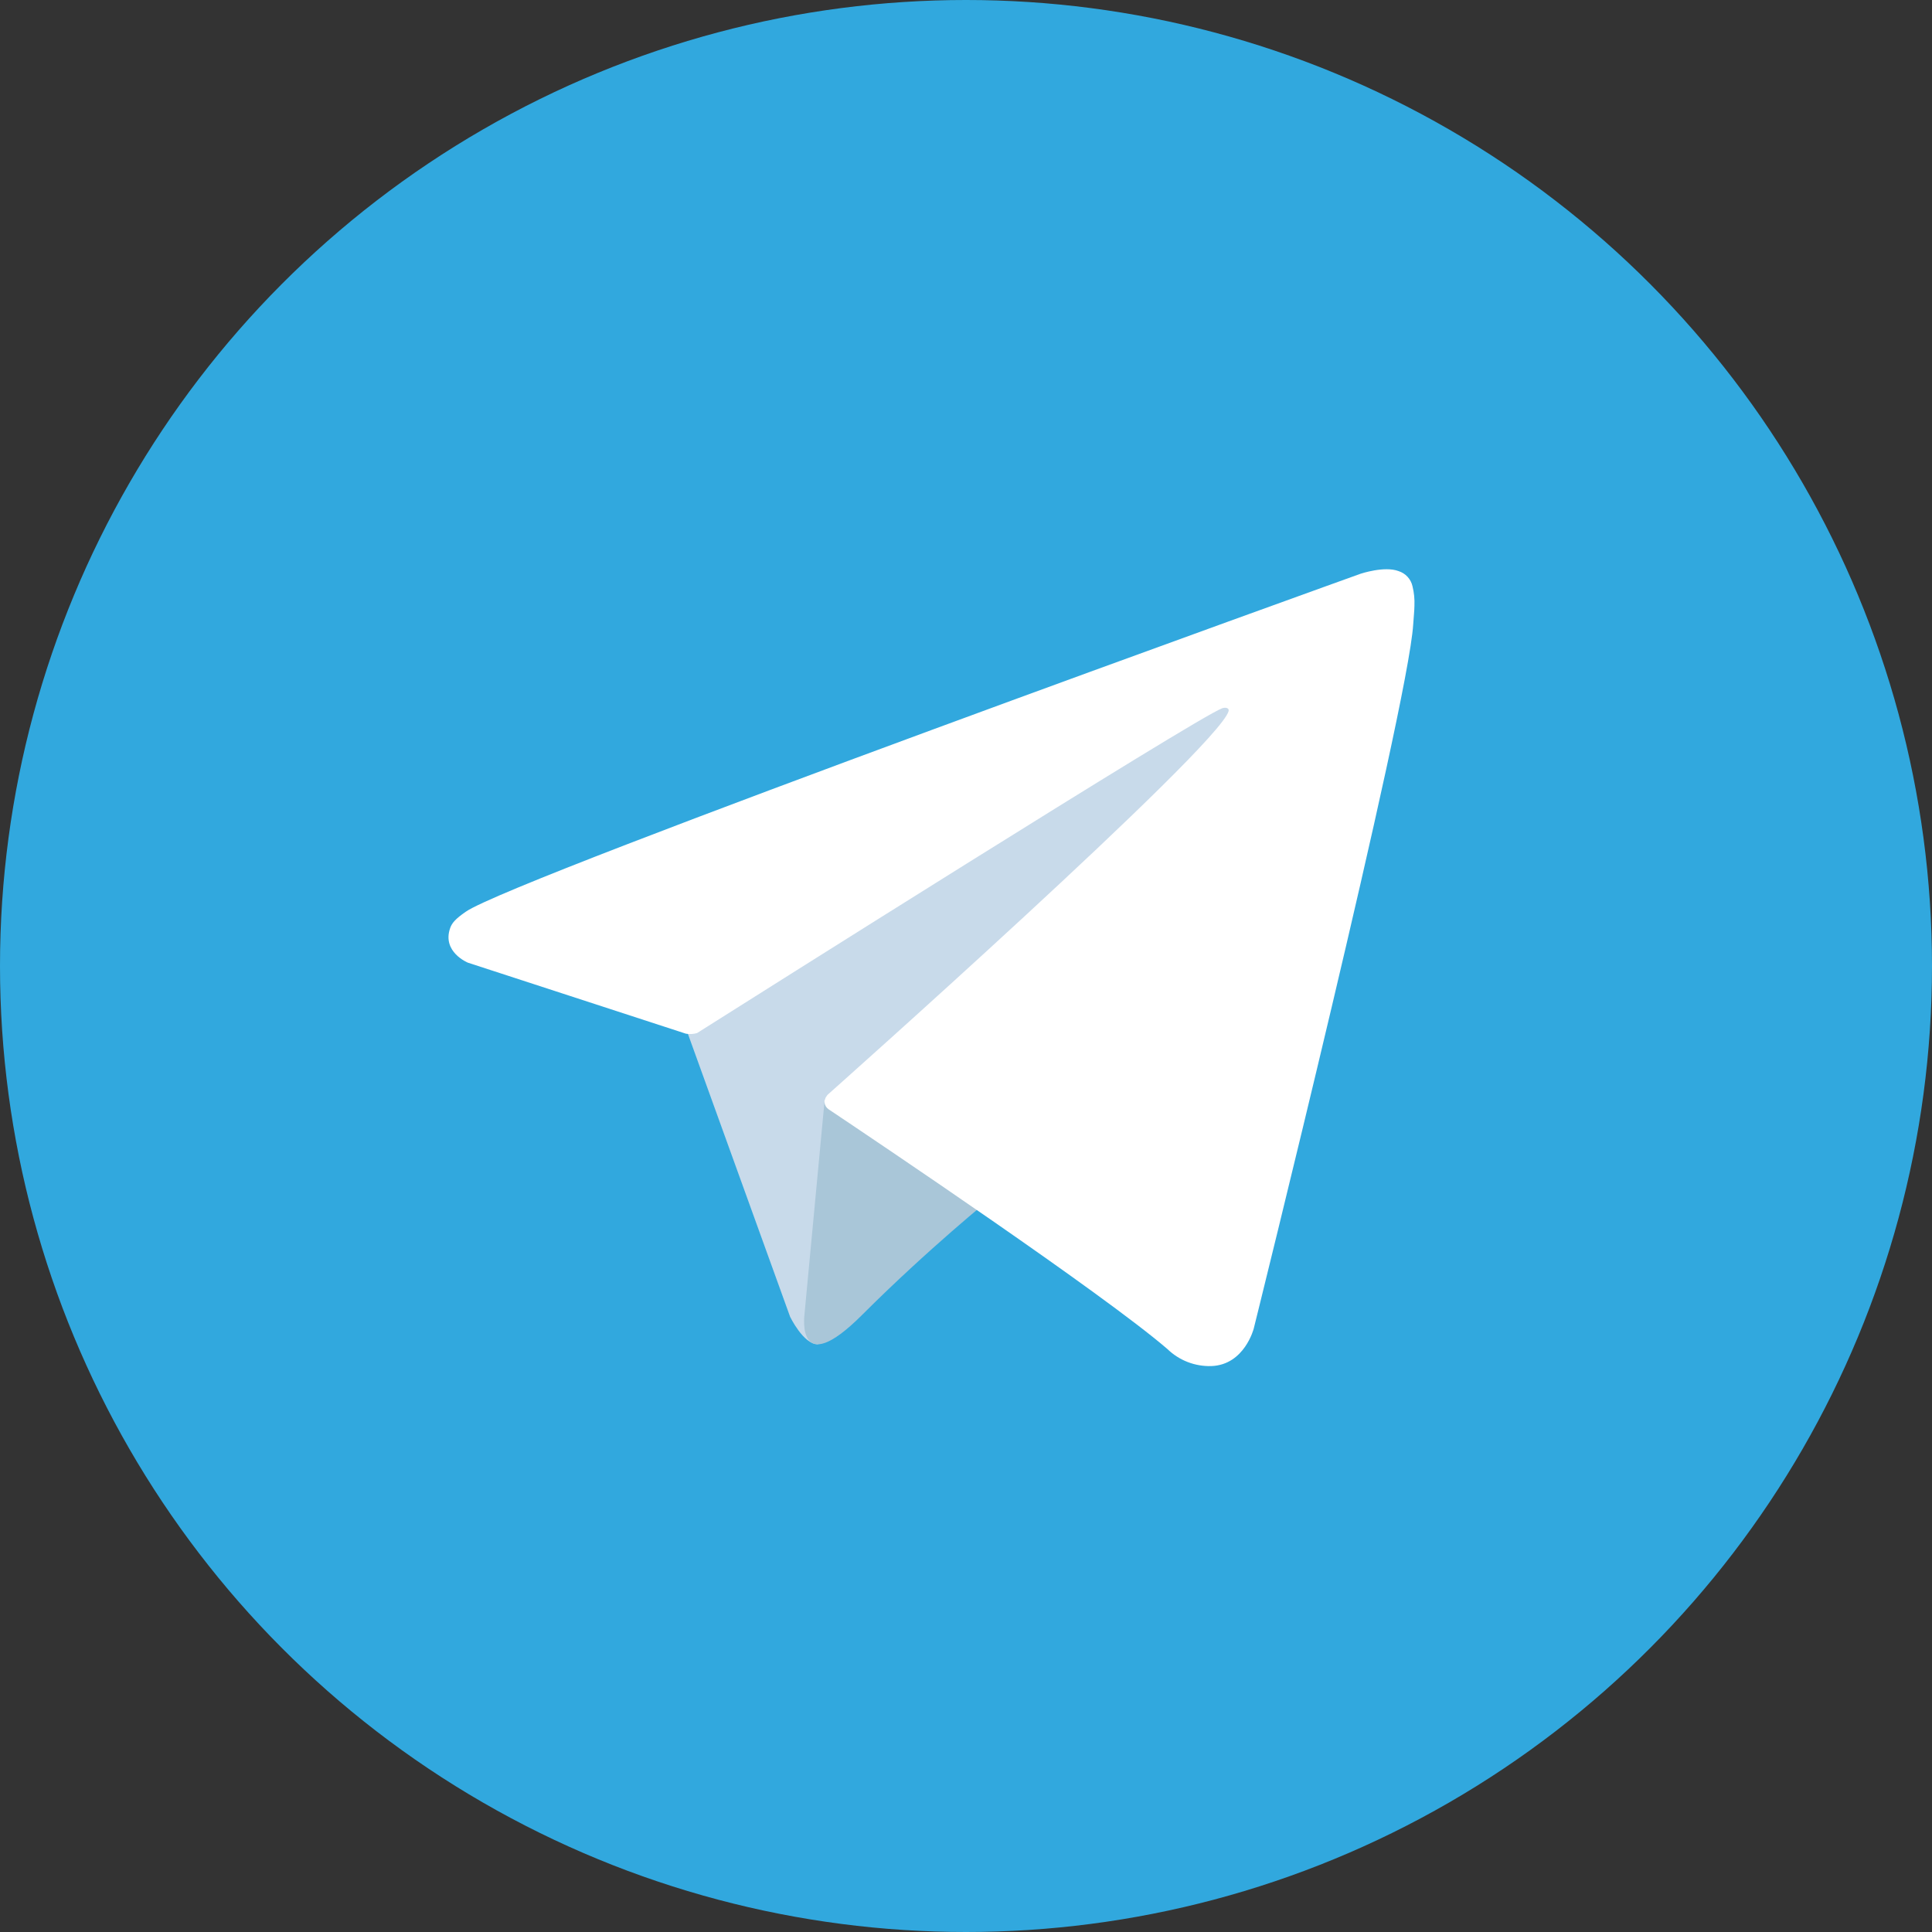
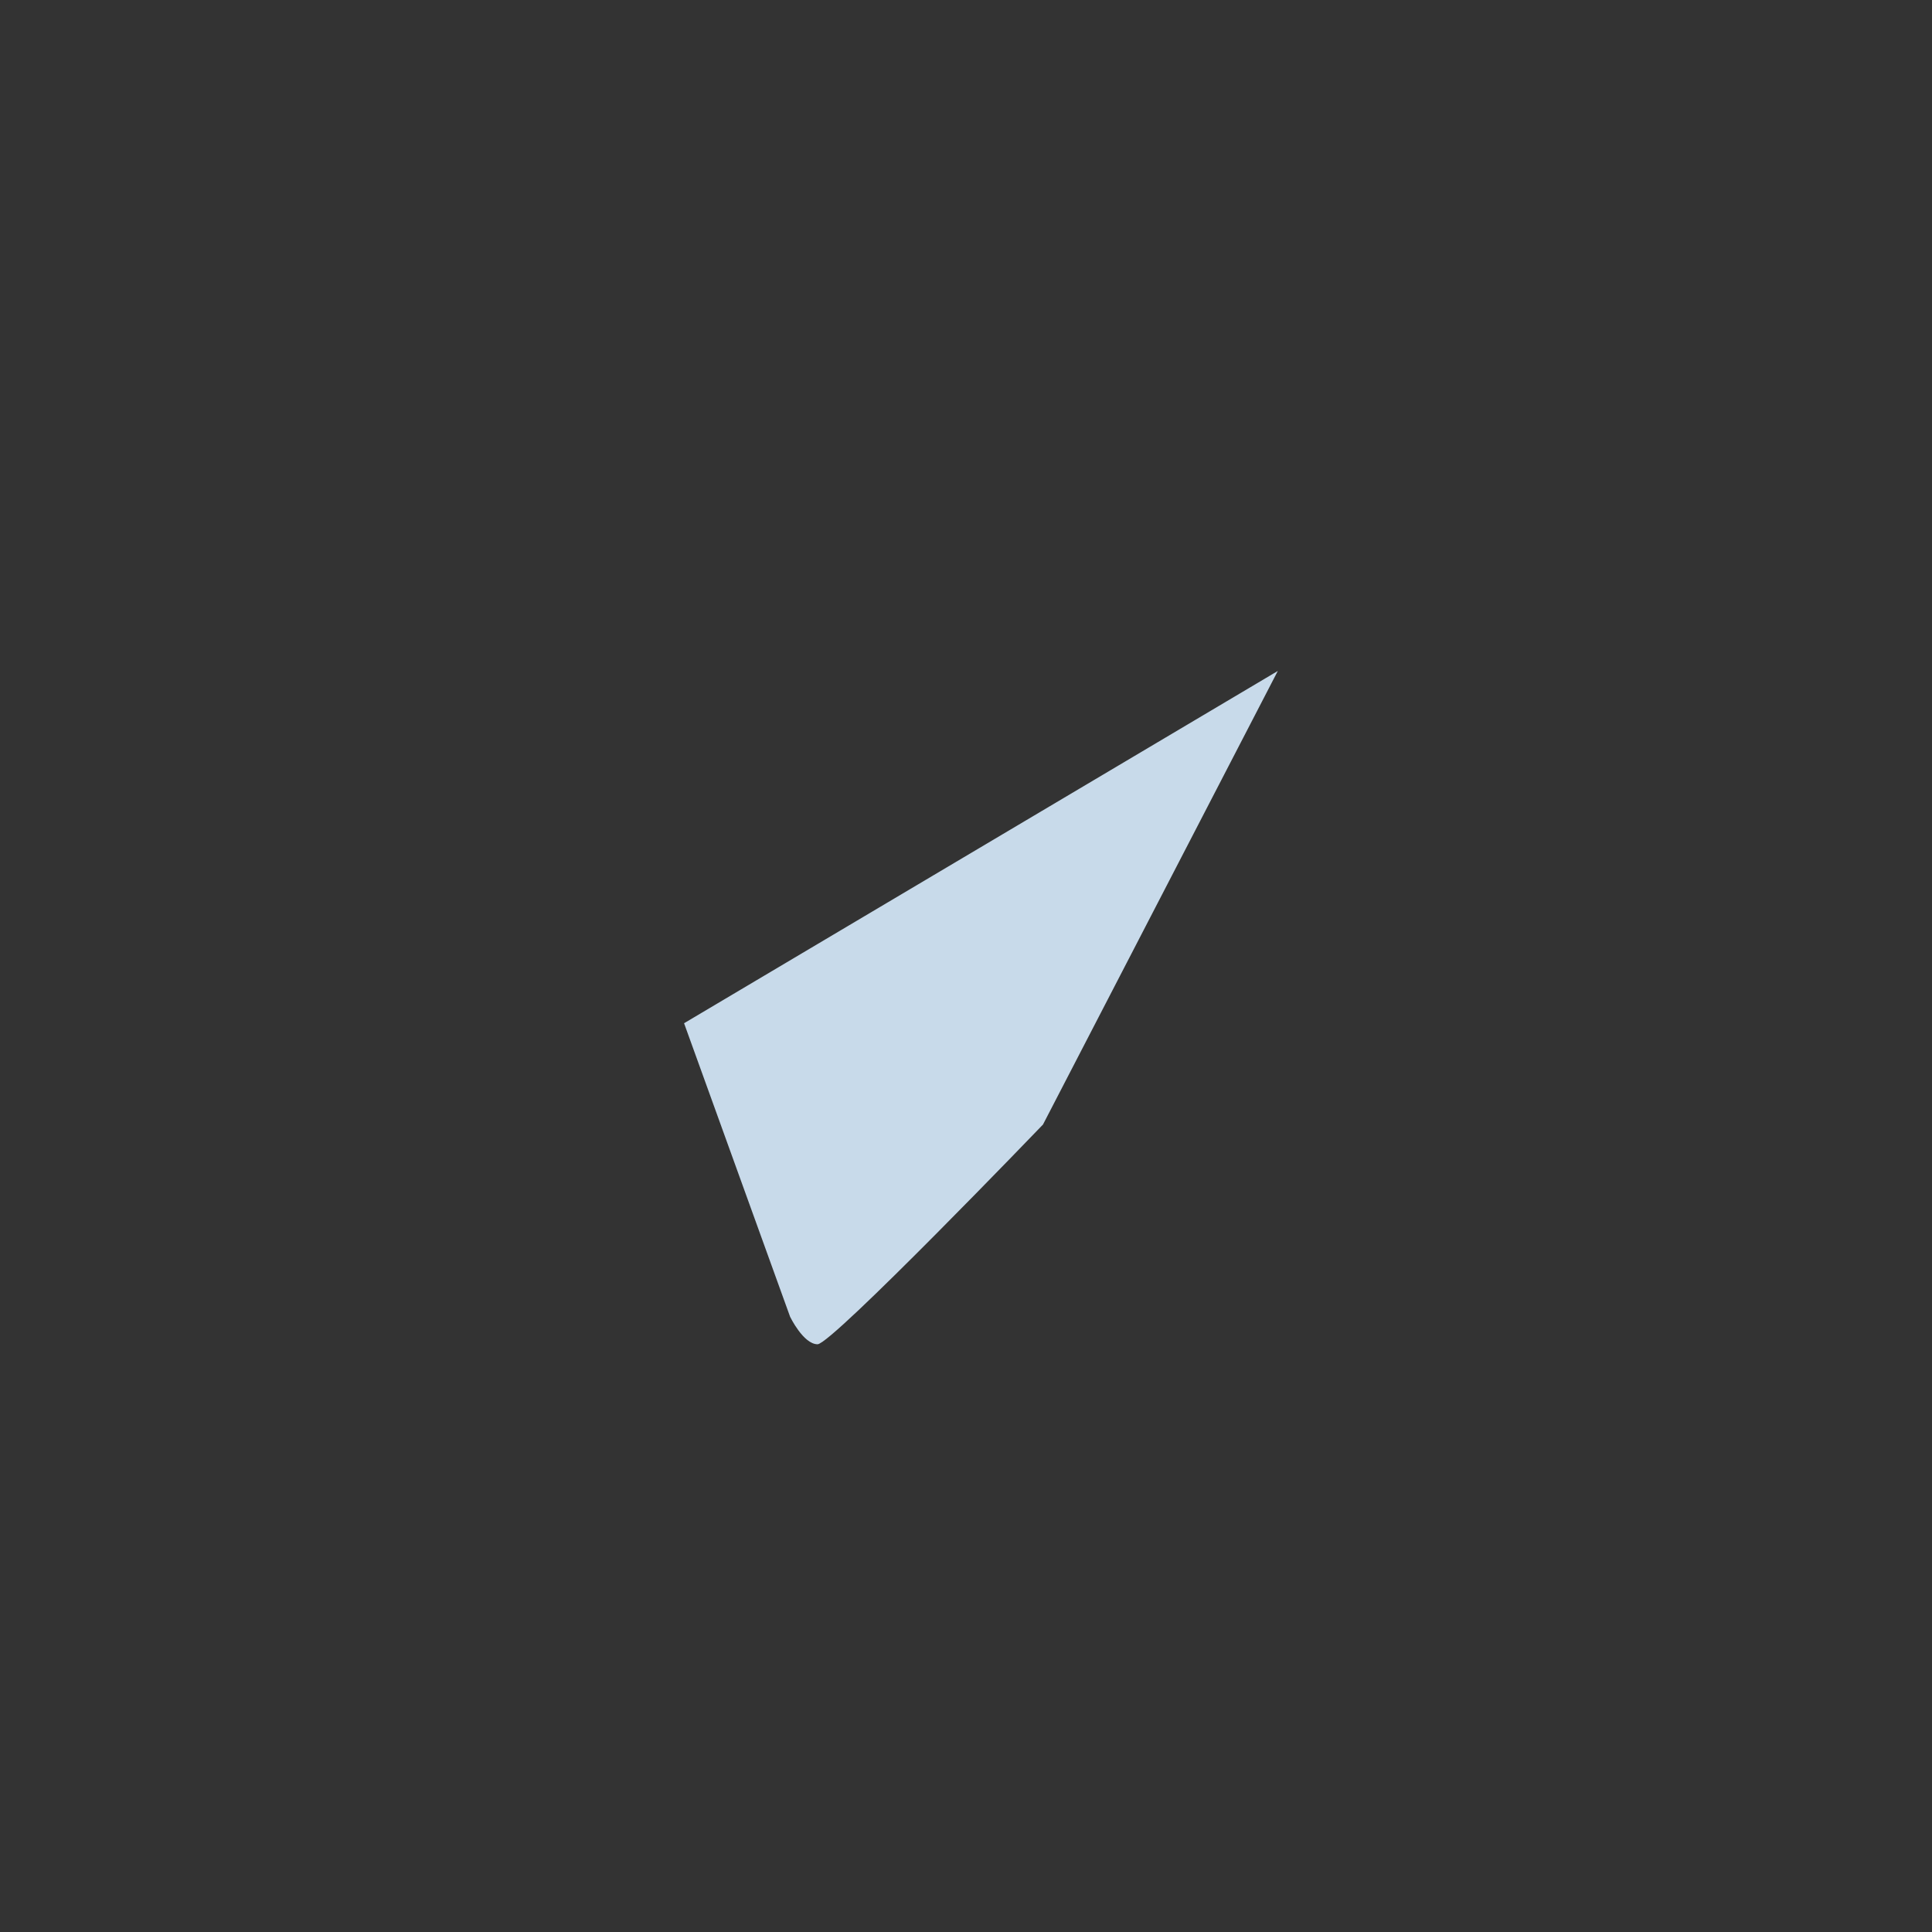
<svg xmlns="http://www.w3.org/2000/svg" width="56" height="56" viewBox="0 0 56 56" fill="none">
  <rect x="0" y="0" width="56" height="56" fill="#333333" stroke="none" />
-   <circle cx="28" cy="28" r="28" fill="#31A8DE" />
-   <path d="M19.828 29.659L22.902 38.168C22.902 38.168 23.287 38.964 23.698 38.964C24.11 38.964 30.231 32.596 30.231 32.596L37.038 19.448L19.938 27.463L19.828 29.659Z" fill="#C8DAEA" />
-   <path d="M23.907 31.84L23.317 38.111C23.317 38.111 23.07 40.033 24.991 38.111C26.913 36.19 28.752 34.708 28.752 34.708" fill="#A9C6D8" />
-   <path d="M19.884 29.963L13.561 27.903C13.561 27.903 12.805 27.596 13.048 26.901C13.098 26.757 13.199 26.635 13.502 26.426C14.903 25.449 39.435 16.631 39.435 16.631C39.435 16.631 40.128 16.398 40.536 16.553C40.638 16.585 40.728 16.642 40.8 16.72C40.871 16.798 40.921 16.894 40.943 16.997C40.988 17.18 41.006 17.367 40.998 17.555C40.996 17.718 40.977 17.868 40.962 18.104C40.812 20.515 36.341 38.507 36.341 38.507C36.341 38.507 36.074 39.56 35.115 39.596C34.88 39.604 34.645 39.564 34.425 39.479C34.205 39.394 34.005 39.265 33.836 39.101C31.955 37.483 25.454 33.114 24.017 32.153C23.985 32.131 23.958 32.103 23.937 32.069C23.917 32.035 23.904 31.998 23.899 31.959C23.879 31.858 23.989 31.732 23.989 31.732C23.989 31.732 35.309 21.67 35.611 20.614C35.634 20.532 35.546 20.492 35.428 20.528C34.676 20.804 21.642 29.035 20.204 29.944C20.1 29.975 19.991 29.981 19.884 29.963Z" fill="white" />
+   <path d="M19.828 29.659L22.902 38.168C22.902 38.168 23.287 38.964 23.698 38.964C24.11 38.964 30.231 32.596 30.231 32.596L37.038 19.448L19.828 29.659Z" fill="#C8DAEA" />
</svg>